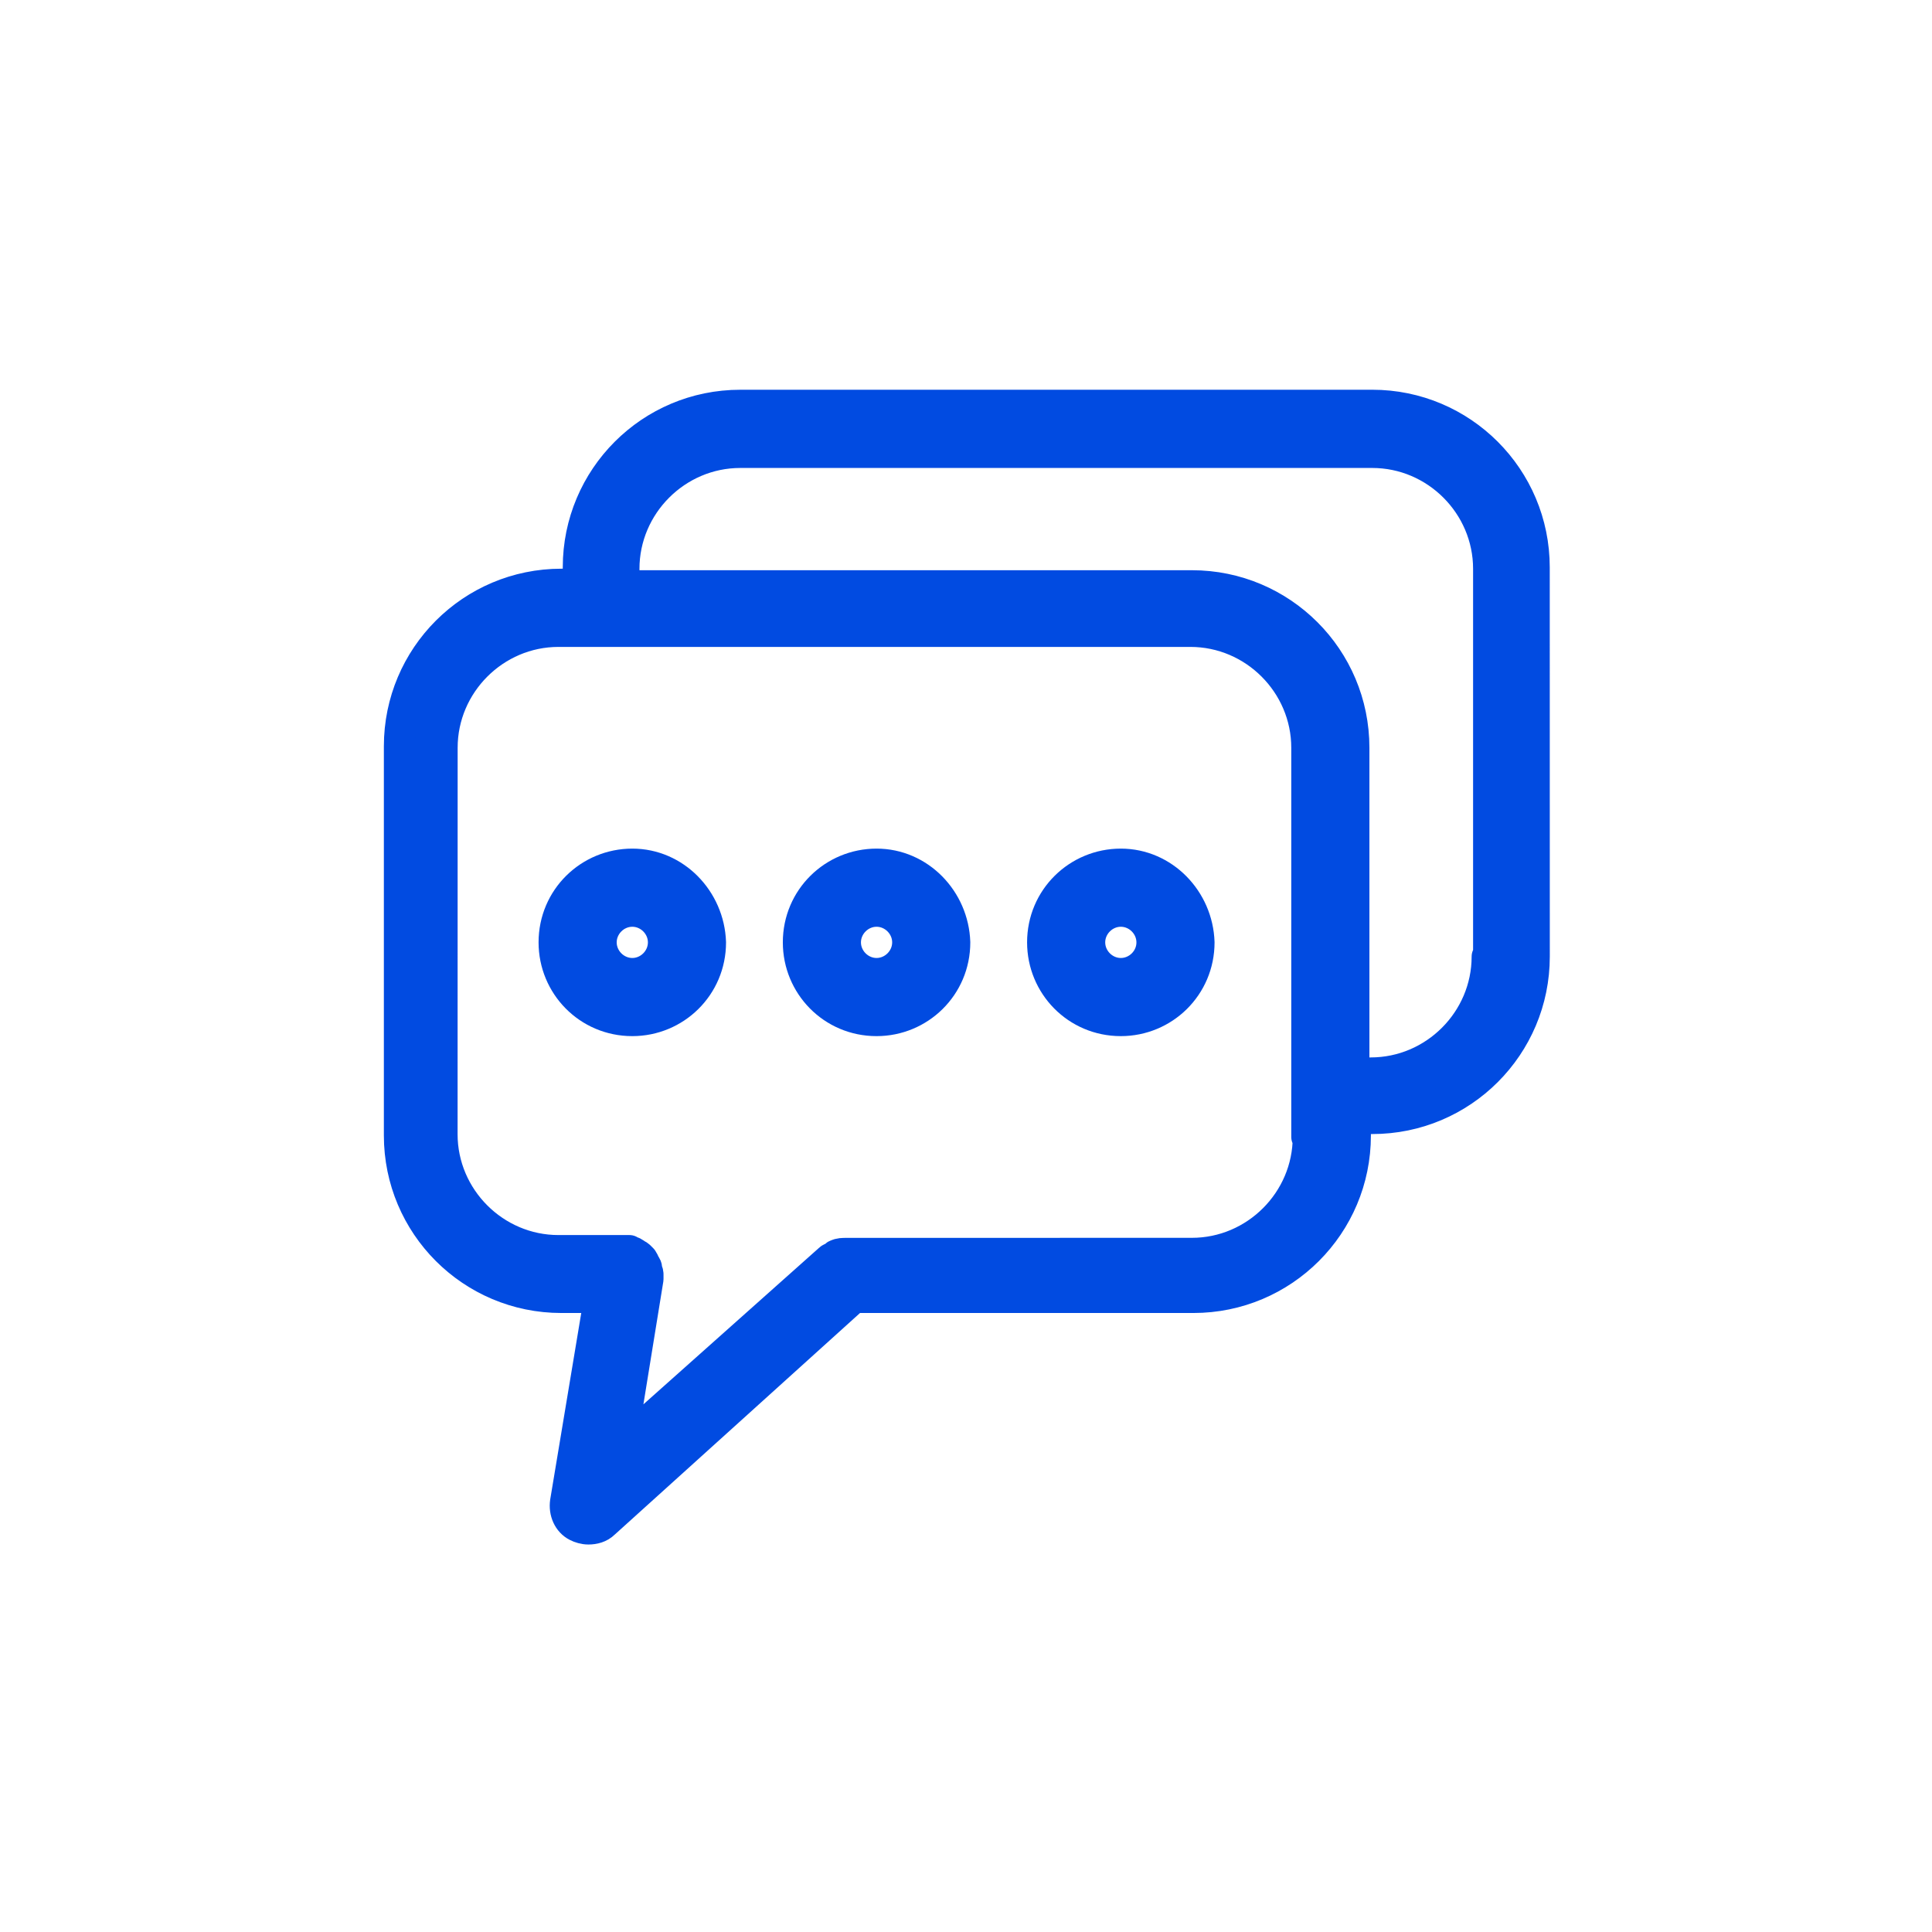
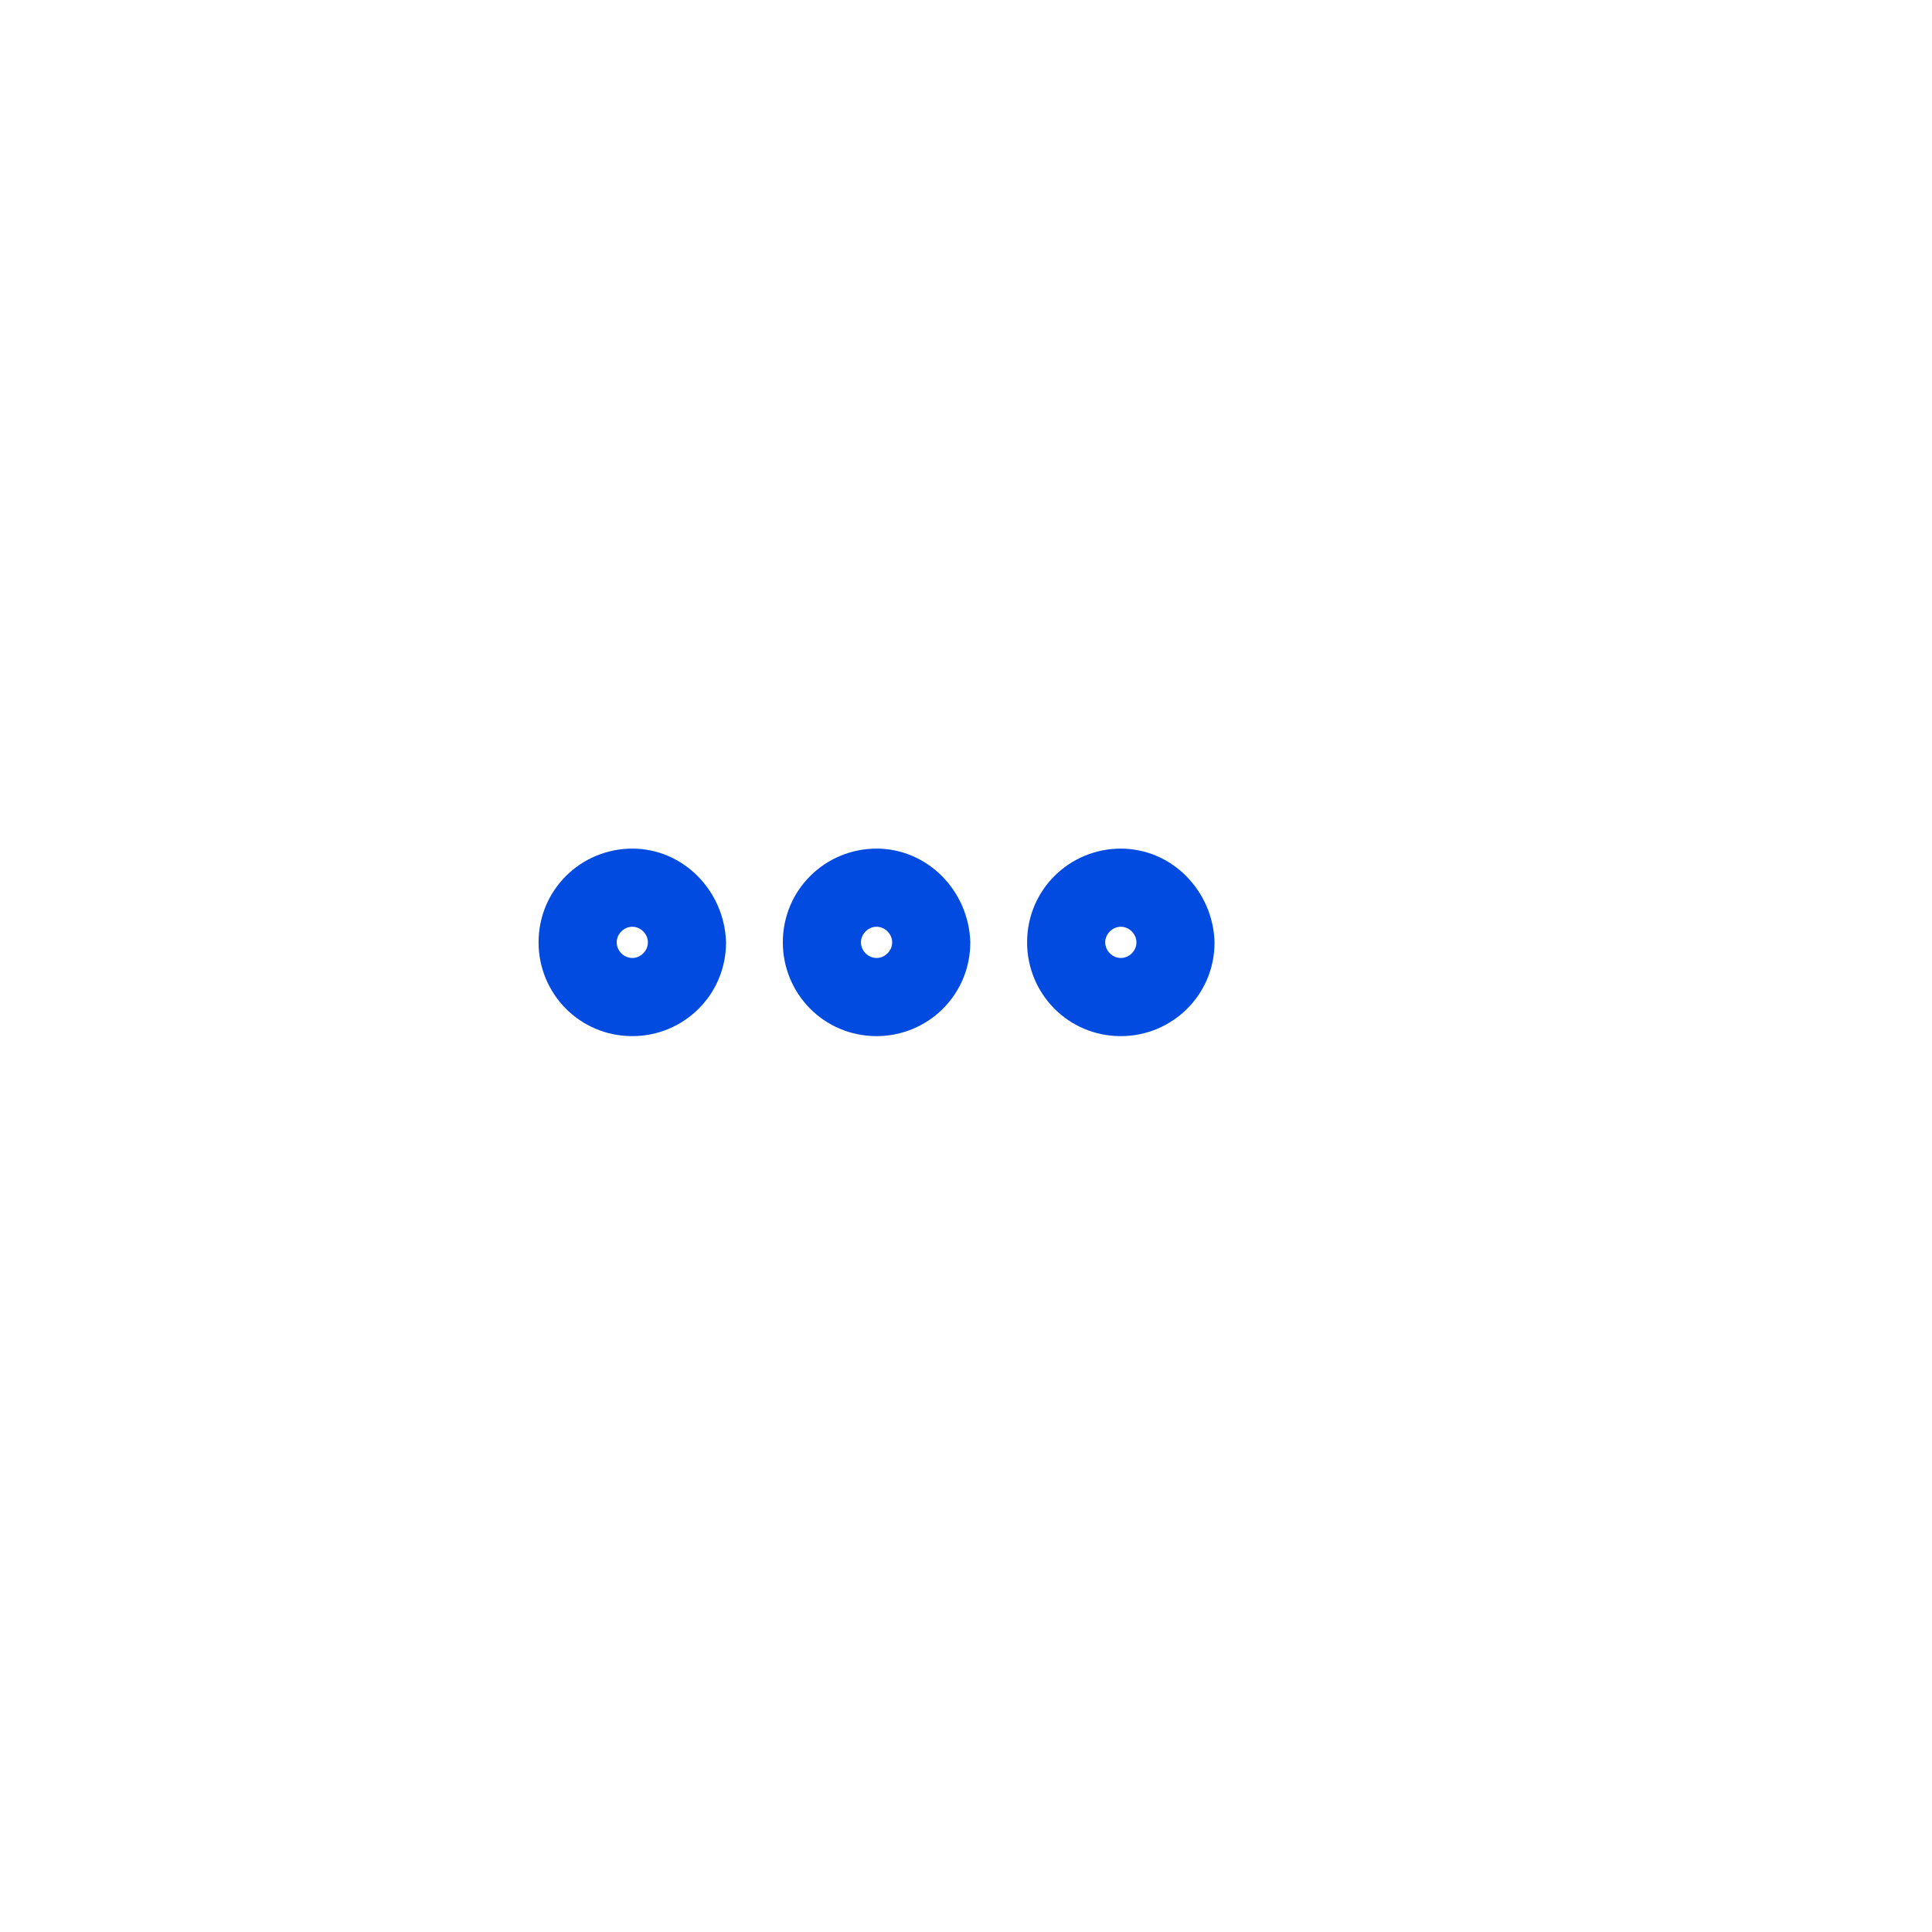
<svg xmlns="http://www.w3.org/2000/svg" width="62px" height="62px" viewBox="0 0 62 62" version="1.1" xml:space="preserve" style="fill-rule:evenodd;clip-rule:evenodd;stroke-linejoin:round;stroke-miterlimit:2;">
  <g id="Artboard1" transform="matrix(1.148,0,0,1.572,11.854,0)">
    <rect x="-10.33" y="0" width="54.027" height="39.446" style="fill:none;" />
    <g transform="matrix(0.397,0,0,0.29,-3.171,5.26)">
-       <path d="M78.602,10.398L34.102,10.398C27.801,10.398 22.704,15.5 22.704,21.796L22.704,22.995L21.505,22.995C15.204,22.995 10.107,28.097 10.107,34.393L10.107,61.791C10.107,68.092 15.208,73.189 21.505,73.189L24.204,73.189L21.806,87.587C21.704,88.286 22.005,88.986 22.606,89.286C22.806,89.388 23.106,89.486 23.407,89.486C23.806,89.486 24.208,89.384 24.509,89.087L42.111,73.189L66.009,73.189C72.31,73.189 77.407,68.088 77.407,61.791L77.407,60.592L78.606,60.592C84.907,60.592 90.004,55.49 90.004,49.194L90,21.799C90,15.498 84.898,10.397 78.602,10.397L78.602,10.398ZM74.102,61.898C74.102,66.398 70.403,70.097 65.903,70.097L41.602,70.101C41.301,70.101 41.102,70.101 40.903,70.203C40.903,70.203 40.801,70.203 40.801,70.304C40.699,70.406 40.5,70.406 40.403,70.503L25.7,83.601L27.598,71.902L27.598,71.602C27.598,71.5 27.598,71.402 27.496,71.301L27.496,71.102C27.496,71 27.395,70.902 27.297,70.703C27.297,70.602 27.196,70.602 27.196,70.504L26.996,70.305C26.895,70.203 26.797,70.203 26.696,70.106C26.594,70.106 26.594,70.004 26.496,70.004C26.395,70.004 26.297,69.902 26.297,69.902L21.297,69.902C16.797,69.902 13.098,66.203 13.098,61.703L13.102,34.5C13.102,30 16.801,26.301 21.301,26.301L65.801,26.301C70.301,26.301 74,30 74,34.5L74,61.898L74.102,61.898ZM86.7,49.199C86.7,53.699 83.001,57.398 78.501,57.398L77.302,57.398L77.302,34.5C77.302,28.199 72.2,23.102 65.904,23.102L25.904,23.102L25.904,21.903C25.904,17.403 29.603,13.704 34.103,13.704L78.603,13.704C83.103,13.704 86.802,17.403 86.802,21.903L86.802,49.2L86.7,49.199Z" style="fill:#014be1;fill-rule:nonzero;stroke:#014be1;stroke-width:2.2;" />
-     </g>
+       </g>
    <g transform="matrix(0.397,0,0,0.29,-3.171,5.26)">
      <path d="M26.5,42.699C23.5,42.699 21,45.097 21,48.199C21,51.199 23.398,53.699 26.5,53.699C29.5,53.699 32,51.301 32,48.199C31.898,45.199 29.5,42.699 26.5,42.699ZM26.5,50.398C25.301,50.398 24.301,49.398 24.301,48.199C24.301,47 25.301,46 26.5,46C27.699,46 28.699,47 28.699,48.199C28.699,49.398 27.699,50.398 26.5,50.398Z" style="fill:#014be1;fill-rule:nonzero;stroke:#014be1;stroke-width:2.2;" />
    </g>
    <g transform="matrix(0.397,0,0,0.29,-3.171,5.26)">
      <path d="M43.699,42.699C40.699,42.699 38.199,45.097 38.199,48.199C38.199,51.199 40.597,53.699 43.699,53.699C46.699,53.699 49.199,51.301 49.199,48.199C49.101,45.199 46.699,42.699 43.699,42.699ZM43.699,50.398C42.5,50.398 41.5,49.398 41.5,48.199C41.5,47 42.5,46 43.699,46C44.898,46 45.898,47 45.898,48.199C45.898,49.398 44.898,50.398 43.699,50.398Z" style="fill:#014be1;fill-rule:nonzero;stroke:#014be1;stroke-width:2.2;" />
    </g>
    <g transform="matrix(0.397,0,0,0.29,-3.171,5.26)">
      <path d="M60.898,42.699C57.898,42.699 55.398,45.097 55.398,48.199C55.398,51.199 57.796,53.699 60.898,53.699C63.898,53.699 66.398,51.301 66.398,48.199C66.3,45.199 63.898,42.699 60.898,42.699ZM60.898,50.398C59.699,50.398 58.699,49.398 58.699,48.199C58.699,47 59.699,46 60.898,46C62.097,46 63.097,47 63.097,48.199C63.101,49.398 62.101,50.398 60.898,50.398Z" style="fill:#014be1;fill-rule:nonzero;stroke:#014be1;stroke-width:2.2;" />
    </g>
  </g>
</svg>